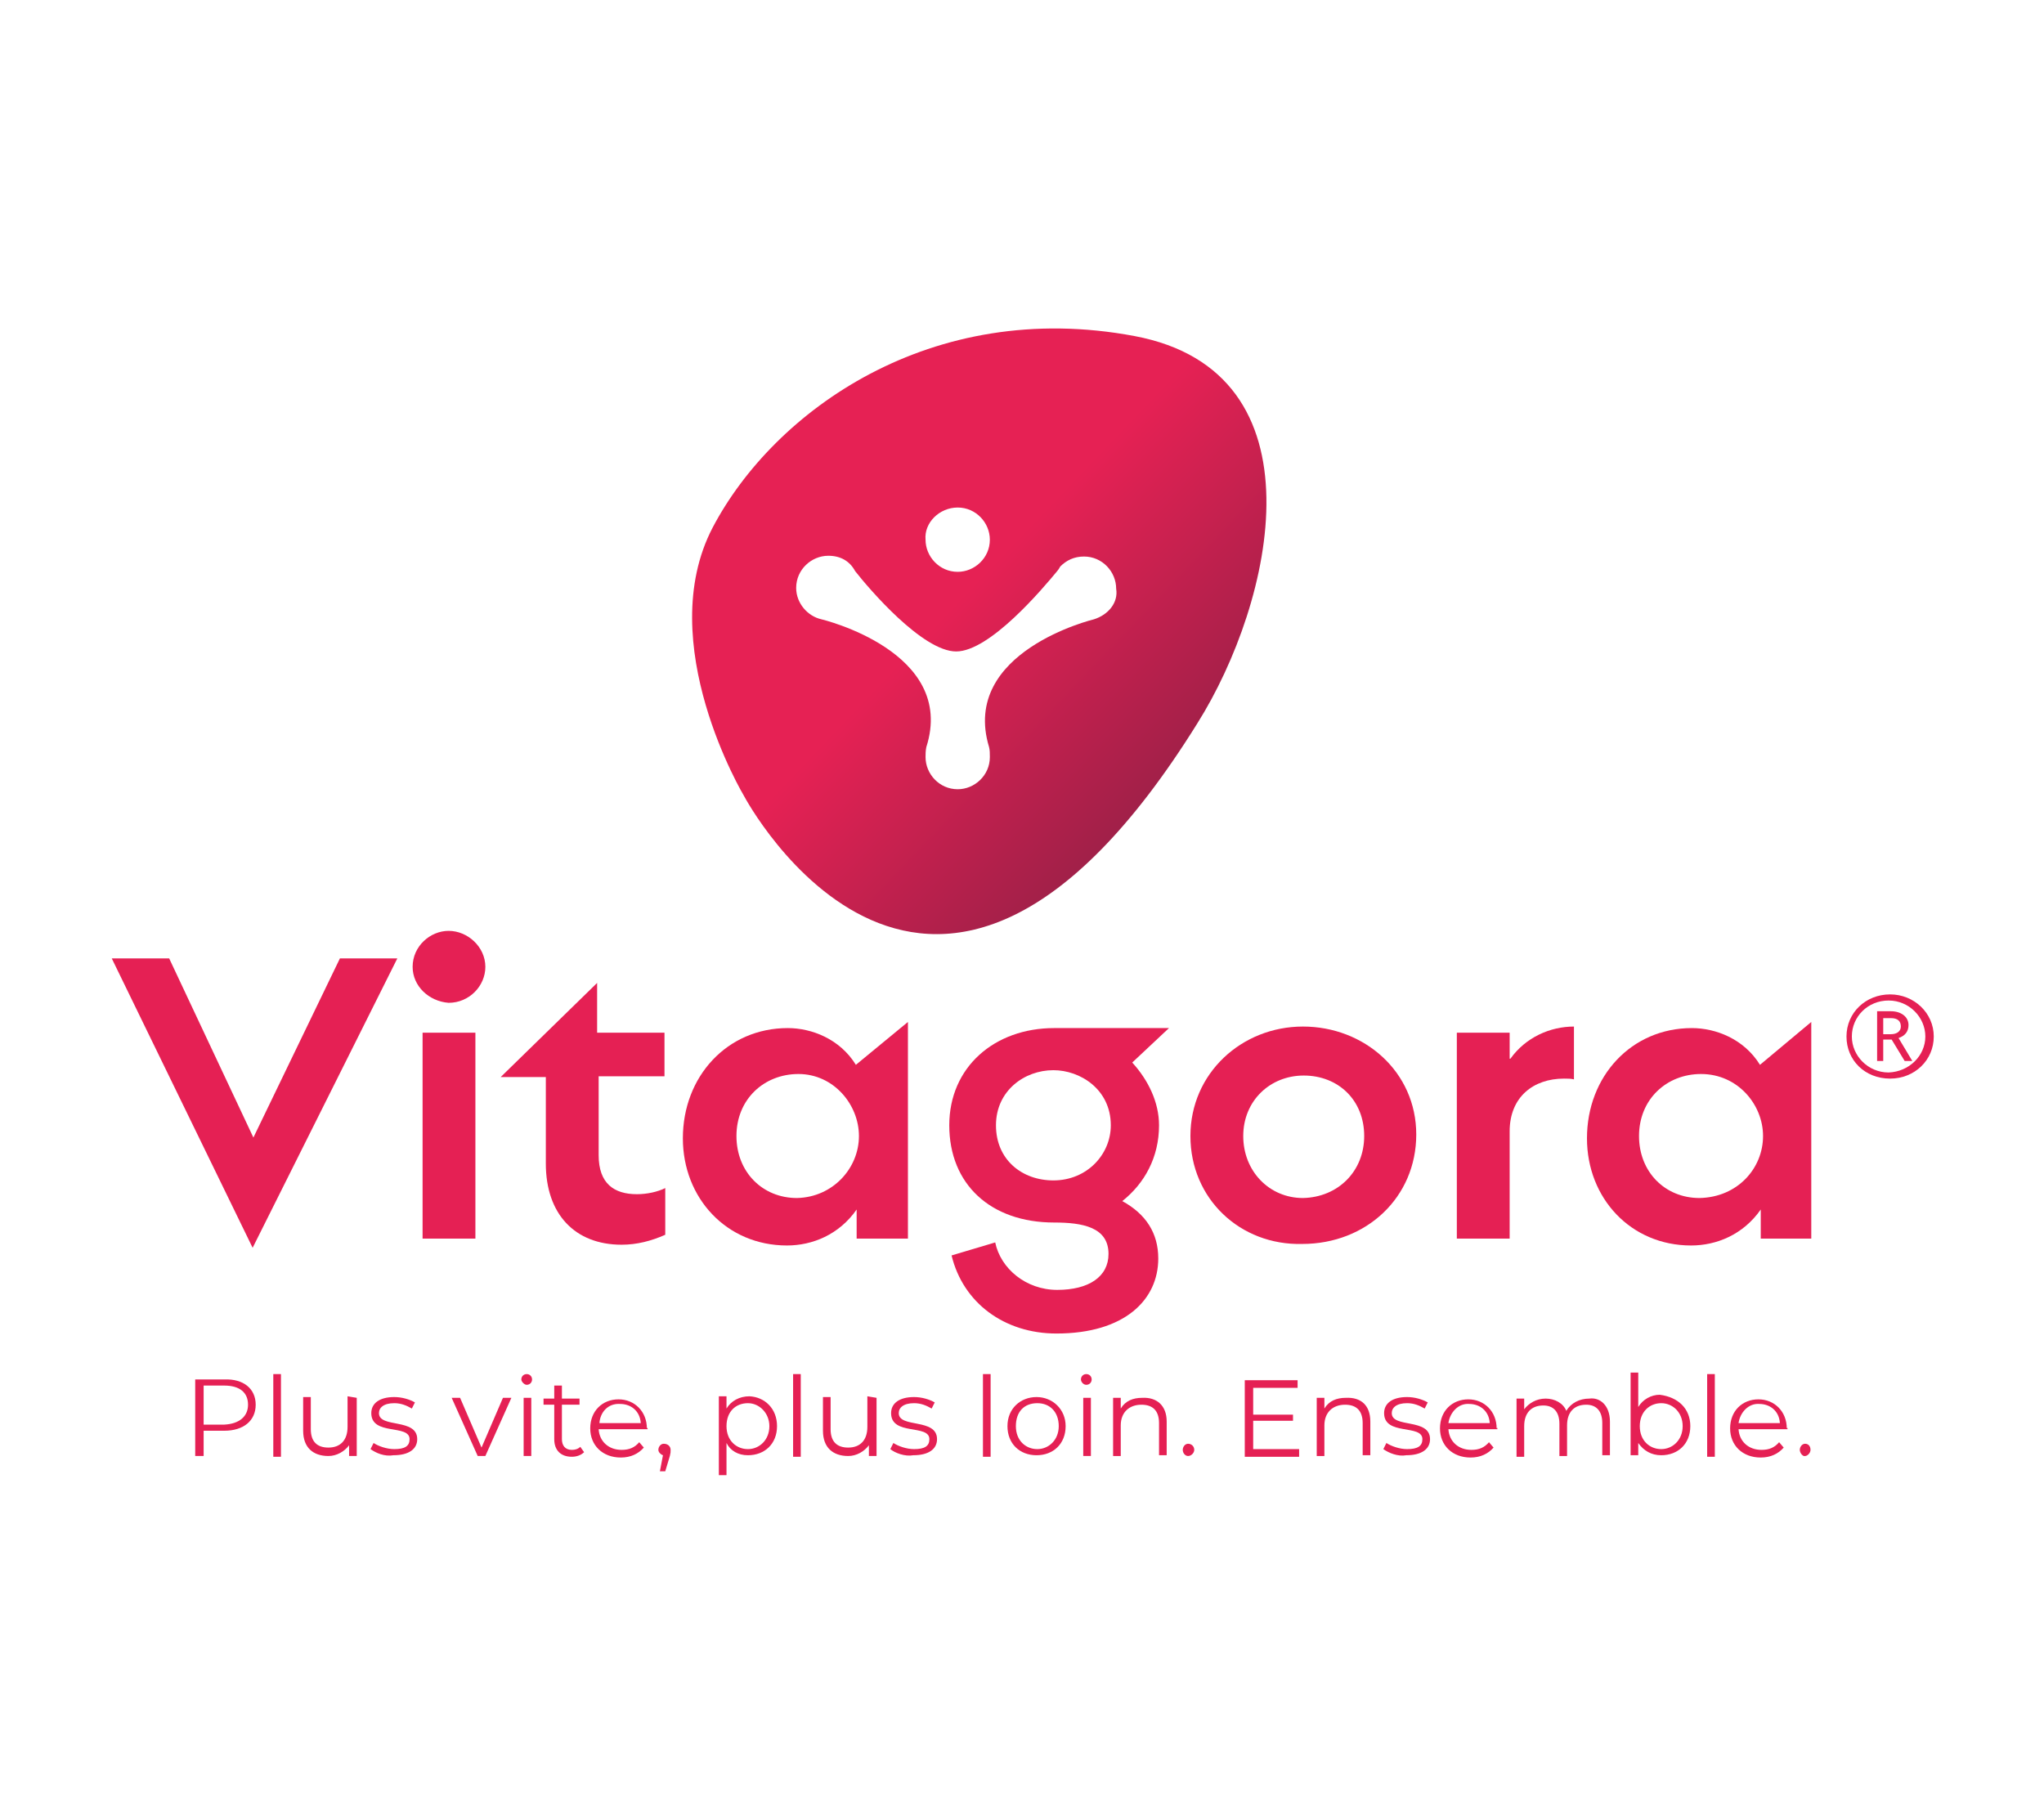
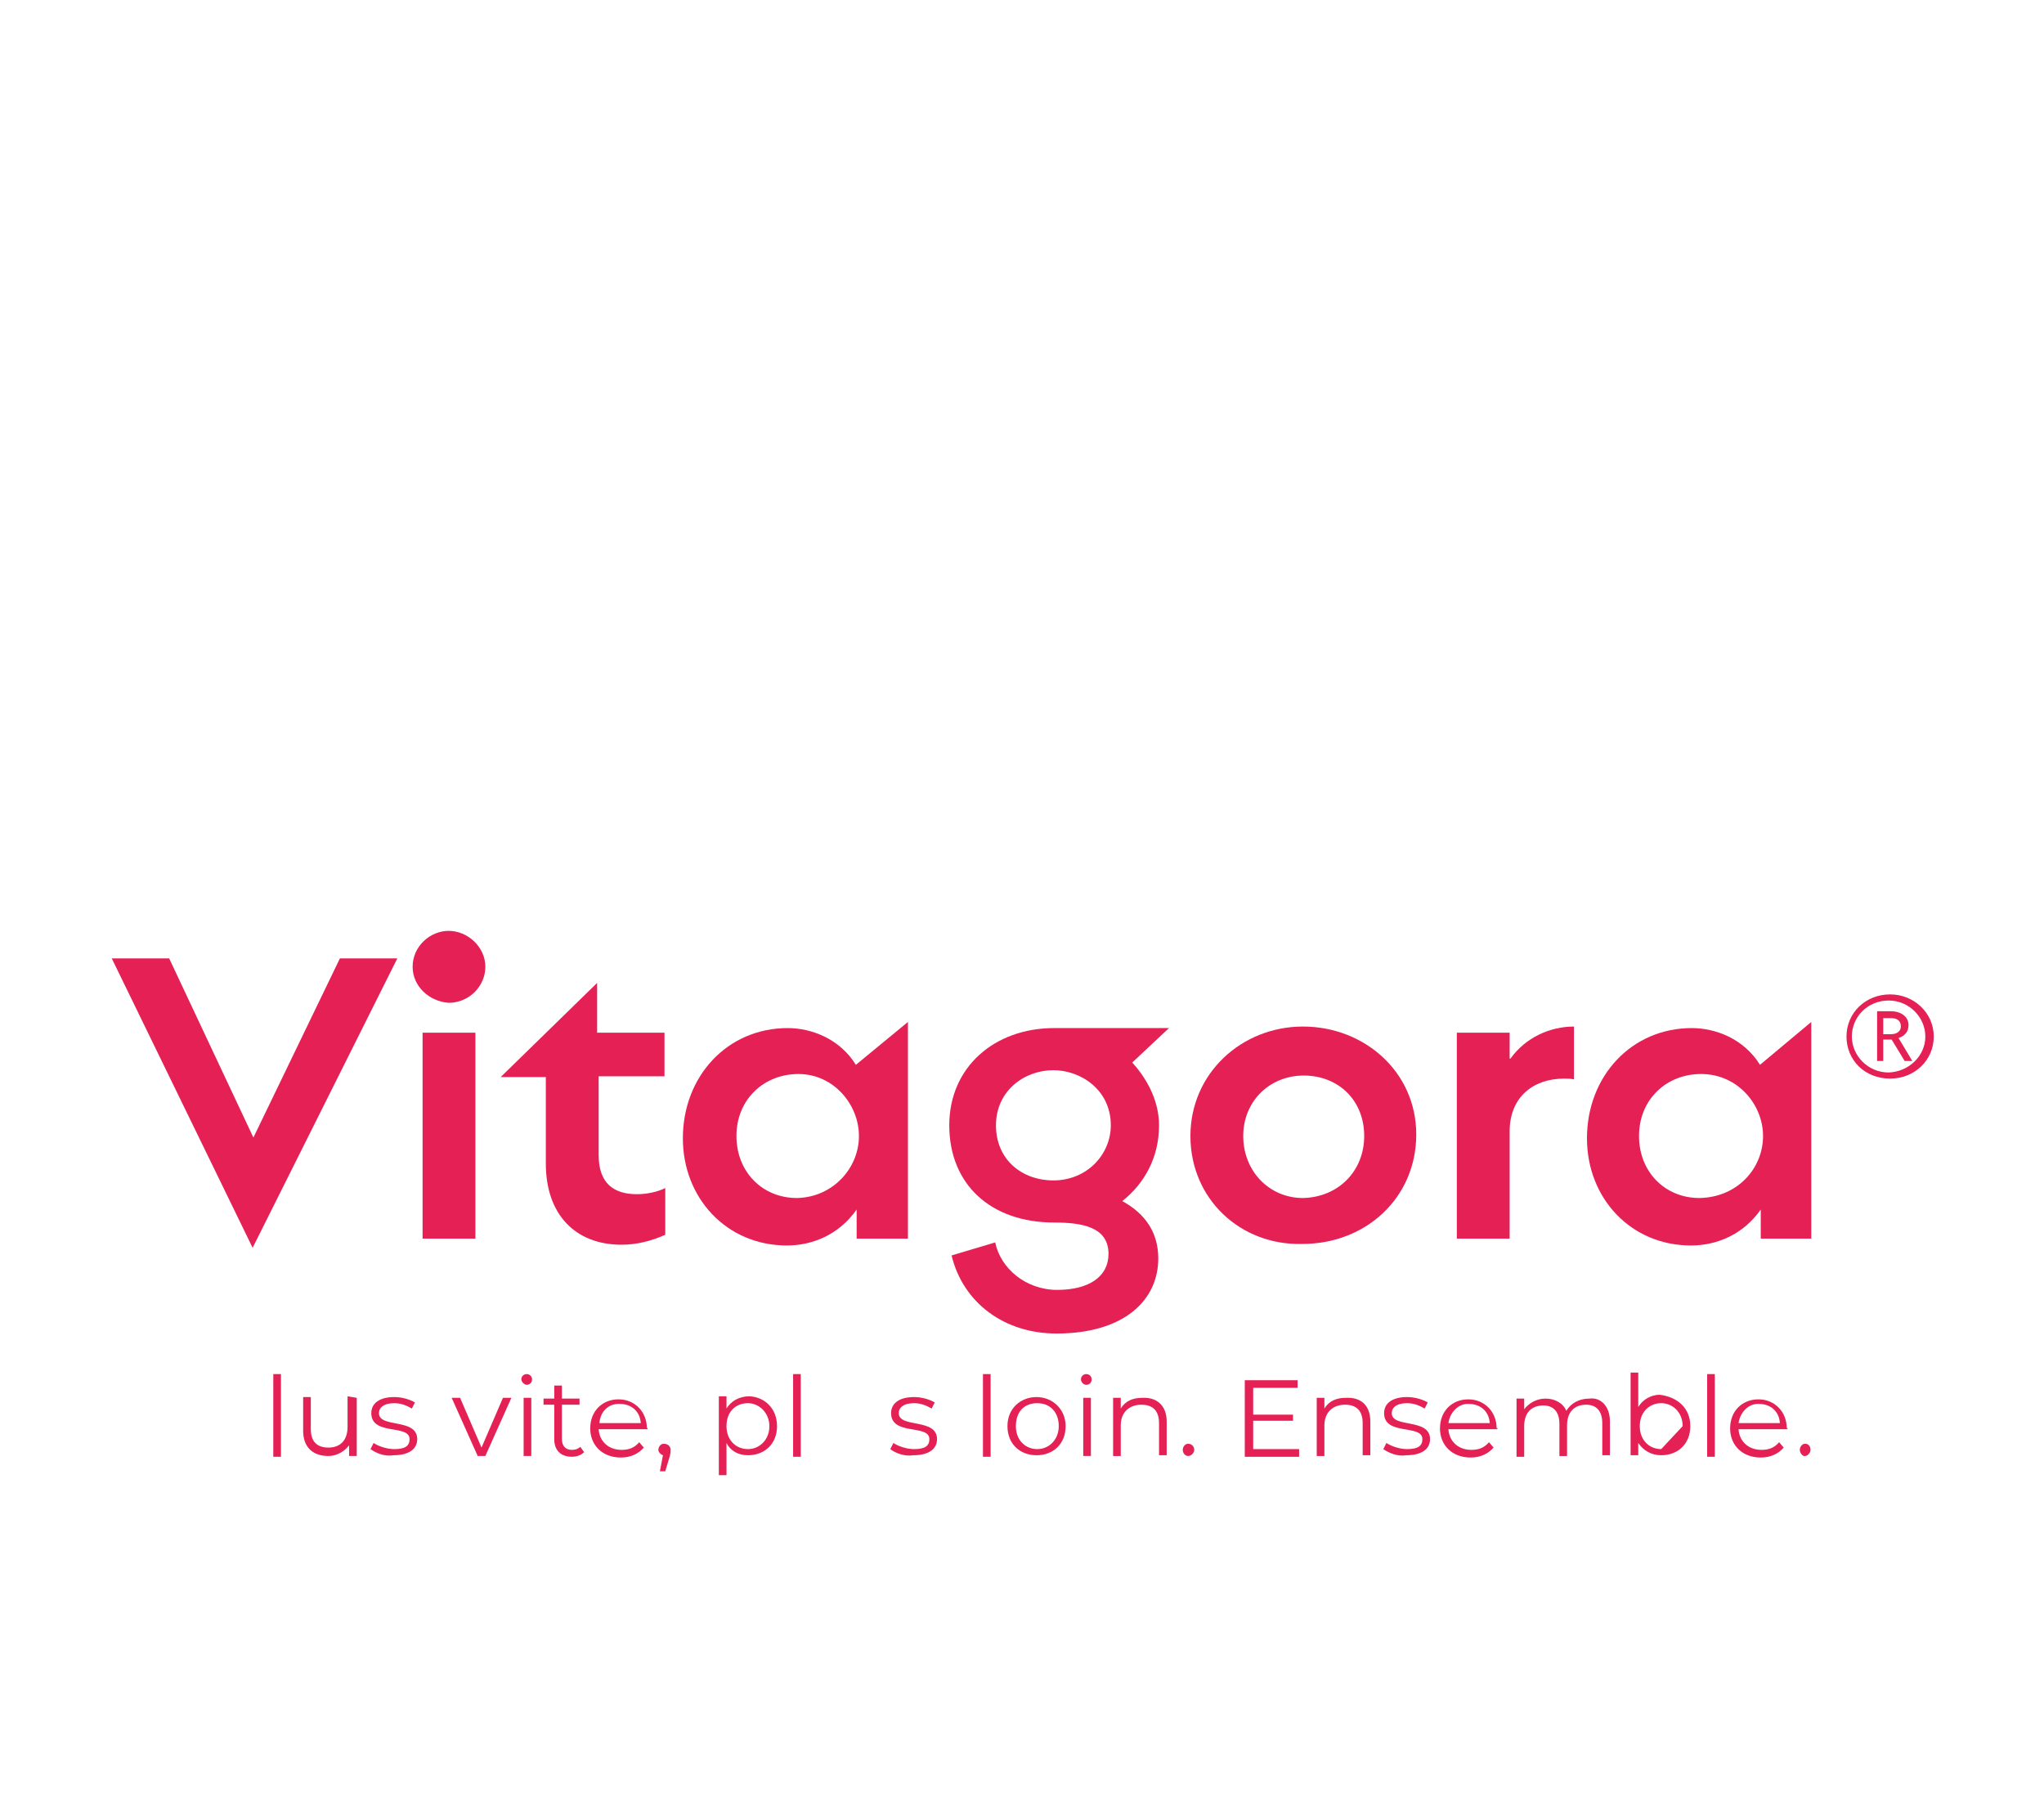
<svg xmlns="http://www.w3.org/2000/svg" version="1.1" id="Calque_1" x="0px" y="0px" viewBox="0 0 267 235.9" style="enable-background:new 0 0 267 235.9;" xml:space="preserve">
  <style type="text/css">
	.st0{fill:#E52054;}
	.st1{fill:url(#SVGID_1_);}
</style>
  <g>
    <g>
      <path class="st0" d="M44.4,125.2h7.5L33,163l-18.4-37.8h7.5l11,23.4L44.4,125.2z" />
      <path class="st0" d="M53.9,126.3c0-2.7,2.3-4.7,4.7-4.7c2.5,0,4.8,2.1,4.8,4.7c0,2.5-2.1,4.7-4.8,4.7    C56,130.8,53.9,128.8,53.9,126.3z M55.2,161.8v-26.9h6.9v26.9H55.2z" />
      <path class="st0" d="M71.2,140.7h-5.8L78,128.4v6.5h8.8v5.7h-8.6v10.3c0,3.7,2,5.1,5,5.1c1.3,0,2.7-0.3,3.7-0.8v6.1    c-1.8,0.8-3.7,1.3-5.7,1.3c-6.1,0-9.9-4-9.9-10.6V140.7z" />
      <path class="st0" d="M118.6,133.5v28.3h-6.7V158c-2.3,3.3-5.8,4.7-9.1,4.7c-7.9,0-13.6-6.2-13.6-14c0-8.1,5.8-14.4,13.7-14.4    c3.1,0,6.8,1.4,8.9,4.8L118.6,133.5z M112.2,148.4c0-4.1-3.3-8.1-7.9-8.1c-4.5,0-8.1,3.3-8.1,8.1c0,4.7,3.4,8.1,7.9,8.1    C108.8,156.4,112.2,152.6,112.2,148.4z" />
      <path class="st0" d="M146.6,156.9c3.1,1.7,4.7,4.2,4.7,7.5c0,5.4-4.4,9.8-13.3,9.8c-6.8,0-12.2-4-13.7-10.2l5.7-1.7    c0.7,3.4,4,6.2,8.1,6.2c4.1,0,6.7-1.7,6.7-4.7c0-3.5-3.4-4.1-7.1-4.1c-8.3,0-13.7-5-13.7-12.7c0-7.6,5.9-12.7,13.7-12.7h15    l-4.8,4.5c2.1,2.3,3.5,5.2,3.5,8.2C151.4,151.2,149.5,154.6,146.6,156.9z M137.6,154.2c4.4,0,7.5-3.4,7.5-7.2c0-4.7-4-7.2-7.5-7.2    c-3.8,0-7.5,2.7-7.5,7.2S133.5,154.2,137.6,154.2z" />
      <path class="st0" d="M155.5,148.4c0-8.2,6.7-14.3,14.7-14.3S185,140,185,148.2s-6.5,14.3-14.9,14.3    C162,162.7,155.5,156.6,155.5,148.4z M178.2,148.4c0-4.7-3.4-7.9-7.9-7.9c-4.4,0-7.9,3.3-7.9,7.9s3.4,8.1,7.8,8.1    C174.8,156.4,178.2,153,178.2,148.4z" />
      <path class="st0" d="M197.3,138.3c2-2.8,5.2-4.2,8.3-4.2v6.9c-0.4-0.1-0.8-0.1-1.3-0.1c-4,0-7.1,2.4-7.1,6.9v14h-6.9v-26.9h6.9    V138.3z" />
      <path class="st0" d="M236.6,133.5v28.3H230V158c-2.3,3.3-5.8,4.7-9.1,4.7c-7.9,0-13.6-6.2-13.6-14c0-8.1,5.8-14.4,13.7-14.4    c3.1,0,6.8,1.4,8.9,4.8L236.6,133.5z M230.3,148.4c0-4.1-3.3-8.1-8.1-8.1c-4.5,0-8.1,3.3-8.1,8.1c0,4.7,3.4,8.1,7.9,8.1    C227,156.4,230.3,152.6,230.3,148.4z" />
    </g>
    <g>
      <path class="st0" d="M241.2,135.4c0-3.1,2.5-5.5,5.7-5.5c3.1,0,5.7,2.4,5.7,5.5s-2.5,5.5-5.7,5.5    C243.6,140.9,241.2,138.5,241.2,135.4z M251.5,135.4c0-2.5-2.1-4.7-4.8-4.7c-2.7,0-4.8,2.1-4.8,4.7c0,2.5,2.1,4.7,4.8,4.7    C249.4,140,251.5,137.9,251.5,135.4z M245,132.1h2c1.3,0,2.3,0.7,2.3,1.8c0,0.8-0.4,1.4-1.3,1.7l1.8,3h-1l-1.7-2.8    c-0.1,0-0.3,0-0.4,0H246v2.8h-0.8v-6.5H245z M247,135.1c0.8,0,1.3-0.4,1.3-1c0-0.7-0.4-1.1-1.3-1.1h-1v2.1H247z" />
    </g>
    <g>
-       <path class="st0" d="M33.4,183.5c0,2.1-1.6,3.4-4.1,3.4h-2.7v3.3h-1.1v-10h3.8C31.8,180.1,33.4,181.4,33.4,183.5z M32.4,183.5    c0-1.6-1.1-2.5-3.1-2.5h-2.7v5.1h2.7C31.3,186,32.4,185,32.4,183.5z" />
      <path class="st0" d="M35.7,179.5h1v10.8h-1V179.5z" />
      <path class="st0" d="M46.6,182.6v7.6h-1v-1.4c-0.6,0.8-1.6,1.4-2.7,1.4c-2,0-3.3-1.1-3.3-3.3v-4.4h1v4.2c0,1.6,0.8,2.4,2.3,2.4    c1.6,0,2.5-1,2.5-2.7v-4L46.6,182.6L46.6,182.6z" />
      <path class="st0" d="M48.4,189.3l0.4-0.8c0.6,0.4,1.7,0.8,2.7,0.8c1.4,0,2-0.4,2-1.3c0-2-5-0.4-5-3.4c0-1.3,1.1-2.1,3-2.1    c1,0,2,0.3,2.7,0.7l-0.4,0.8c-0.7-0.4-1.4-0.7-2.3-0.7c-1.4,0-2,0.6-2,1.3c0,2,5,0.6,5,3.4c0,1.3-1.1,2.1-3.1,2.1    C50.2,190.3,49.1,189.8,48.4,189.3z" />
      <path class="st0" d="M66.8,182.6l-3.4,7.6h-1l-3.4-7.6h1.1l2.8,6.5l2.8-6.5H66.8z" />
      <path class="st0" d="M68.1,180.2c0-0.4,0.3-0.7,0.7-0.7s0.7,0.3,0.7,0.7c0,0.4-0.3,0.7-0.7,0.7C68.5,180.9,68.1,180.5,68.1,180.2z     M68.4,182.6h1v7.6h-1V182.6z" />
      <path class="st0" d="M76.3,189.7c-0.4,0.4-1,0.6-1.6,0.6c-1.4,0-2.3-0.8-2.3-2.3v-4.5H71v-0.8h1.4v-1.7h1v1.7h2.3v0.8h-2.3v4.5    c0,0.8,0.4,1.4,1.3,1.4c0.4,0,0.8-0.1,1.1-0.4L76.3,189.7z" />
      <path class="st0" d="M84.6,186.7h-6.4c0.1,1.6,1.3,2.7,3,2.7c1,0,1.7-0.3,2.3-1l0.6,0.7c-0.7,0.8-1.7,1.3-3,1.3    c-2.4,0-4-1.6-4-3.8c0-2.3,1.6-3.8,3.7-3.8c2.1,0,3.7,1.6,3.7,3.8C84.6,186.4,84.6,186.6,84.6,186.7z M78.3,185.9h5.4    c-0.1-1.6-1.3-2.5-2.7-2.5C79.4,183.3,78.4,184.5,78.3,185.9z" />
      <path class="st0" d="M87.6,189.4c0,0.3,0,0.4-0.1,0.8l-0.6,2h-0.7l0.4-2.1c-0.3-0.1-0.6-0.4-0.6-0.7c0-0.4,0.3-0.8,0.7-0.8    C87.3,188.6,87.6,189,87.6,189.4z" />
      <path class="st0" d="M101.5,186.3c0,2.3-1.6,3.8-3.8,3.8c-1.3,0-2.3-0.6-2.8-1.6v4.2h-1v-10.3h1v1.6c0.6-1,1.7-1.6,3-1.6    C99.9,182.5,101.5,184,101.5,186.3z M100.5,186.3c0-1.7-1.3-3-2.8-3c-1.6,0-2.8,1.1-2.8,3s1.3,3,2.8,3    C99.2,189.3,100.5,188.1,100.5,186.3z" />
      <path class="st0" d="M103.6,179.5h1v10.8h-1V179.5z" />
-       <path class="st0" d="M114.5,182.6v7.6h-1v-1.4c-0.6,0.8-1.6,1.4-2.7,1.4c-2,0-3.3-1.1-3.3-3.3v-4.4h1v4.2c0,1.6,0.8,2.4,2.3,2.4    c1.6,0,2.5-1,2.5-2.7v-4L114.5,182.6L114.5,182.6z" />
      <path class="st0" d="M116.3,189.3l0.4-0.8c0.6,0.4,1.7,0.8,2.7,0.8c1.4,0,2-0.4,2-1.3c0-2-5-0.4-5-3.4c0-1.3,1.1-2.1,3-2.1    c1,0,2,0.3,2.7,0.7l-0.4,0.8c-0.7-0.4-1.4-0.7-2.3-0.7c-1.4,0-2,0.6-2,1.3c0,2,5,0.6,5,3.4c0,1.3-1.1,2.1-3.1,2.1    C118.2,190.3,116.9,189.8,116.3,189.3z" />
      <path class="st0" d="M128.4,179.5h1v10.8h-1V179.5z" />
      <path class="st0" d="M131.6,186.3c0-2.3,1.7-3.8,3.8-3.8c2.1,0,3.8,1.6,3.8,3.8c0,2.3-1.6,3.8-3.8,3.8    C133.2,190.1,131.6,188.6,131.6,186.3z M138.3,186.3c0-1.8-1.1-3-2.8-3c-1.7,0-2.8,1.1-2.8,3s1.3,3,2.8,3    C137,189.3,138.3,188.1,138.3,186.3z" />
      <path class="st0" d="M141.2,180.2c0-0.4,0.3-0.7,0.7-0.7s0.7,0.3,0.7,0.7c0,0.4-0.3,0.7-0.7,0.7S141.2,180.5,141.2,180.2z     M141.5,182.6h1v7.6h-1V182.6z" />
      <path class="st0" d="M152.4,185.7v4.4h-1v-4.2c0-1.6-0.8-2.4-2.3-2.4c-1.6,0-2.7,1-2.7,2.7v4h-1v-7.6h1v1.4c0.6-1,1.6-1.4,2.8-1.4    C151.1,182.5,152.4,183.6,152.4,185.7z" />
      <path class="st0" d="M154.5,189.4c0-0.4,0.3-0.8,0.7-0.8s0.8,0.3,0.8,0.8c0,0.4-0.4,0.8-0.8,0.8S154.5,189.8,154.5,189.4z" />
      <path class="st0" d="M169.7,189.3v1h-7.1v-10h6.9v1h-5.8v3.5h5.2v0.8h-5.2v3.7H169.7z" />
      <path class="st0" d="M179,185.7v4.4h-1v-4.2c0-1.6-0.8-2.4-2.3-2.4c-1.6,0-2.7,1-2.7,2.7v4h-1v-7.6h1v1.4c0.6-1,1.6-1.4,2.8-1.4    C177.8,182.5,179,183.6,179,185.7z" />
      <path class="st0" d="M180.7,189.3l0.4-0.8c0.6,0.4,1.7,0.8,2.7,0.8c1.4,0,2-0.4,2-1.3c0-2-5-0.4-5-3.4c0-1.3,1.1-2.1,3-2.1    c1,0,2,0.3,2.7,0.7l-0.4,0.8c-0.7-0.4-1.4-0.7-2.3-0.7c-1.4,0-2,0.6-2,1.3c0,2,5,0.6,5,3.4c0,1.3-1.1,2.1-3.1,2.1    C182.6,190.3,181.4,189.8,180.7,189.3z" />
      <path class="st0" d="M195.6,186.7h-6.4c0.1,1.6,1.3,2.7,3,2.7c1,0,1.7-0.3,2.3-1l0.6,0.7c-0.7,0.8-1.7,1.3-3,1.3    c-2.4,0-4-1.6-4-3.8c0-2.3,1.6-3.8,3.7-3.8s3.7,1.6,3.7,3.8C195.6,186.4,195.6,186.6,195.6,186.7z M189.2,185.9h5.4    c-0.1-1.6-1.3-2.5-2.7-2.5C190.5,183.3,189.4,184.5,189.2,185.9z" />
      <path class="st0" d="M210.3,185.7v4.4h-1v-4.2c0-1.6-0.8-2.4-2.1-2.4c-1.6,0-2.5,1-2.5,2.7v4h-1v-4.2c0-1.6-0.8-2.4-2.1-2.4    c-1.6,0-2.5,1-2.5,2.7v4h-1v-7.6h1v1.4c0.6-0.8,1.6-1.4,2.8-1.4s2.3,0.6,2.7,1.6c0.6-1,1.7-1.6,3-1.6    C209,182.5,210.3,183.6,210.3,185.7z" />
-       <path class="st0" d="M220.8,186.3c0,2.3-1.6,3.8-3.8,3.8c-1.3,0-2.3-0.6-3-1.6v1.6h-1v-10.8h1v4.5c0.6-1,1.7-1.6,2.8-1.6    C219.2,182.5,220.8,184,220.8,186.3z M219.8,186.3c0-1.8-1.3-3-2.8-3s-2.8,1.1-2.8,3s1.3,3,2.8,3    C218.5,189.3,219.8,188.1,219.8,186.3z" />
+       <path class="st0" d="M220.8,186.3c0,2.3-1.6,3.8-3.8,3.8c-1.3,0-2.3-0.6-3-1.6v1.6h-1v-10.8h1v4.5c0.6-1,1.7-1.6,2.8-1.6    C219.2,182.5,220.8,184,220.8,186.3z M219.8,186.3c0-1.8-1.3-3-2.8-3s-2.8,1.1-2.8,3s1.3,3,2.8,3    z" />
      <path class="st0" d="M223,179.5h1v10.8h-1V179.5z" />
      <path class="st0" d="M233.5,186.7h-6.4c0.1,1.6,1.3,2.7,3,2.7c1,0,1.7-0.3,2.3-1l0.6,0.7c-0.7,0.8-1.7,1.3-3,1.3    c-2.4,0-4-1.6-4-3.8c0-2.3,1.6-3.8,3.7-3.8c2.1,0,3.7,1.6,3.7,3.8C233.5,186.4,233.5,186.6,233.5,186.7z M227.1,185.9h5.4    c-0.1-1.6-1.3-2.5-2.7-2.5C228.4,183.3,227.3,184.5,227.1,185.9z" />
      <path class="st0" d="M235.1,189.4c0-0.4,0.3-0.8,0.7-0.8c0.4,0,0.7,0.3,0.7,0.8c0,0.4-0.4,0.8-0.7,0.8    C235.5,190.3,235.1,189.8,235.1,189.4z" />
    </g>
    <linearGradient id="SVGID_1_" gradientUnits="userSpaceOnUse" x1="106.665" y1="179.407" x2="154.017" y2="134.31" gradientTransform="matrix(1 0 0 -1 0 236.787)">
      <stop offset="0" style="stop-color:#E62154" />
      <stop offset="0.427" style="stop-color:#E62154" />
      <stop offset="1" style="stop-color:#9E2048" />
    </linearGradient>
-     <path class="st1" d="M148.2,43.9c-26.6-5-47.1,9.8-55.1,25c-7.9,15.1,4.1,35.1,4.1,35.1s24.5,46.3,59.2-9.5   C166.4,78.6,173.2,48.6,148.2,43.9z M125.1,66.3c2.4,0,4.2,2,4.2,4.2c0,2.4-2,4.2-4.2,4.2c-2.4,0-4.2-2-4.2-4.2   C120.7,68.3,122.7,66.3,125.1,66.3z M142.9,80.9L142.9,80.9c0,0-17.5,4.2-13.7,16.7l0,0l0,0l0,0c0.1,0.4,0.1,0.8,0.1,1.3   c0,2.4-2,4.2-4.2,4.2c-2.4,0-4.2-2-4.2-4.2c0-0.4,0-0.8,0.1-1.3l0,0l0,0c4-12.5-13.7-16.7-13.7-16.7l0,0c-1.8-0.4-3.3-2.1-3.3-4.1   c0-2.4,2-4.2,4.2-4.2c1.6,0,2.8,0.7,3.5,2c1.8,2.3,8.8,10.5,13.2,10.5l0,0l0,0c4.4,0,11.3-8.2,13.2-10.5c0.1-0.1,0.3-0.4,0.4-0.6   l0,0l0,0c0.8-0.8,1.8-1.3,3.1-1.3c2.4,0,4.2,2,4.2,4.2C146.1,78.7,144.8,80.3,142.9,80.9z" />
  </g>
</svg>